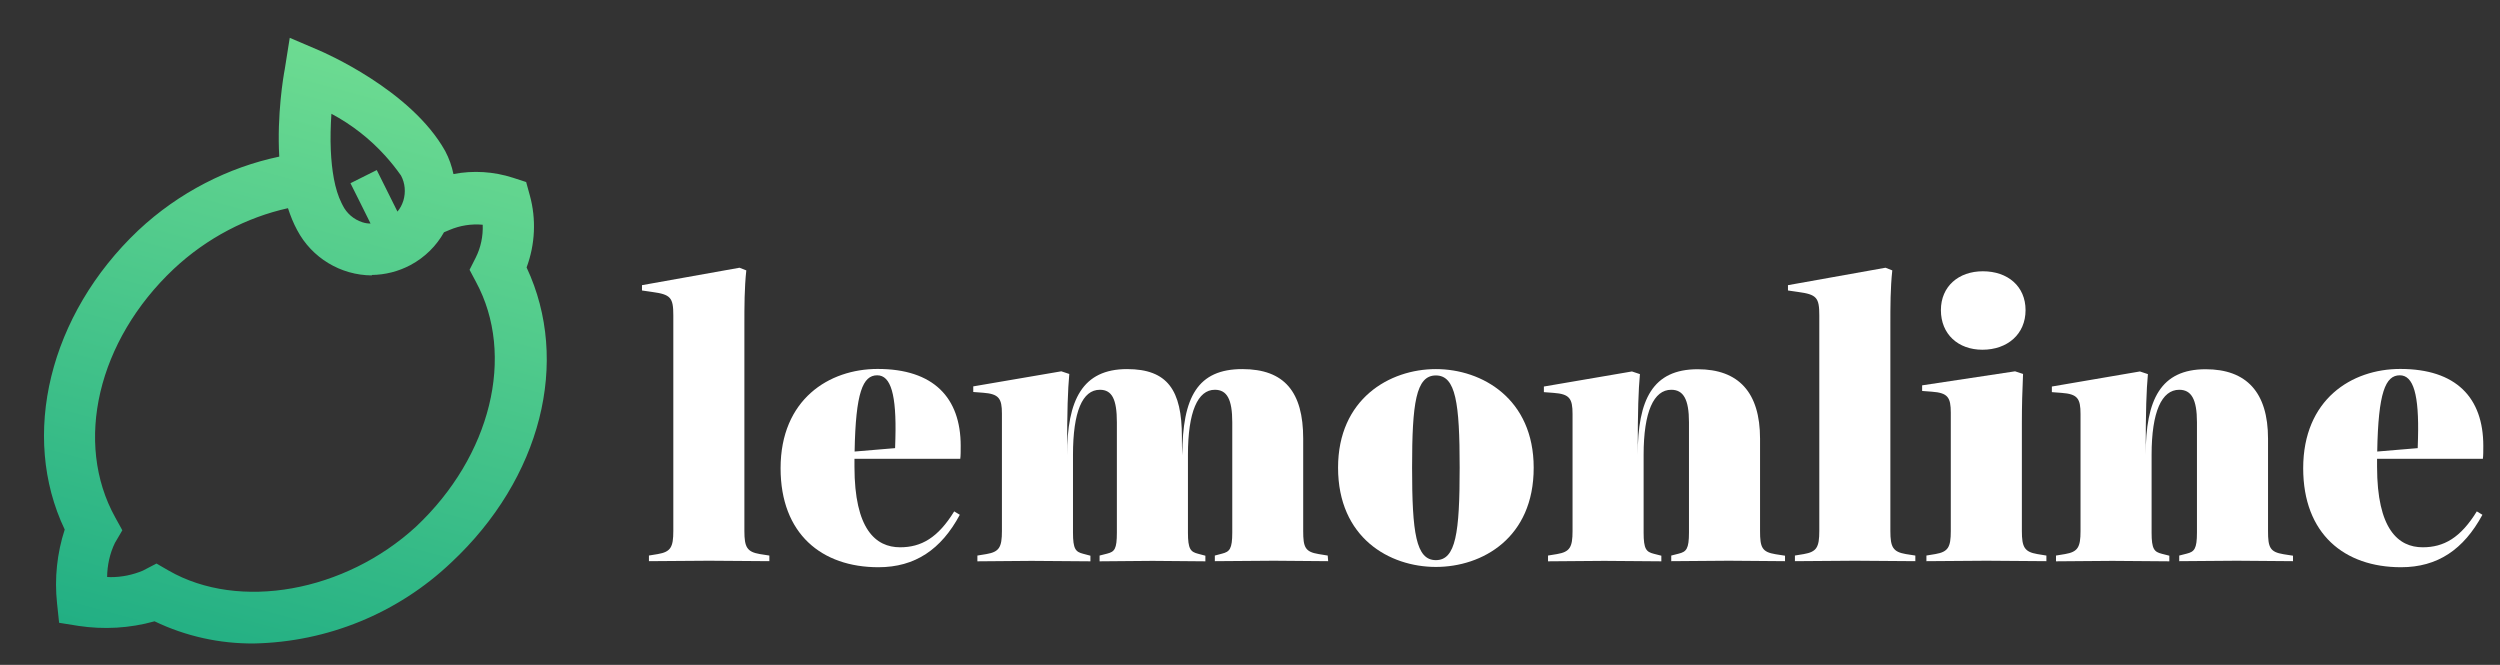
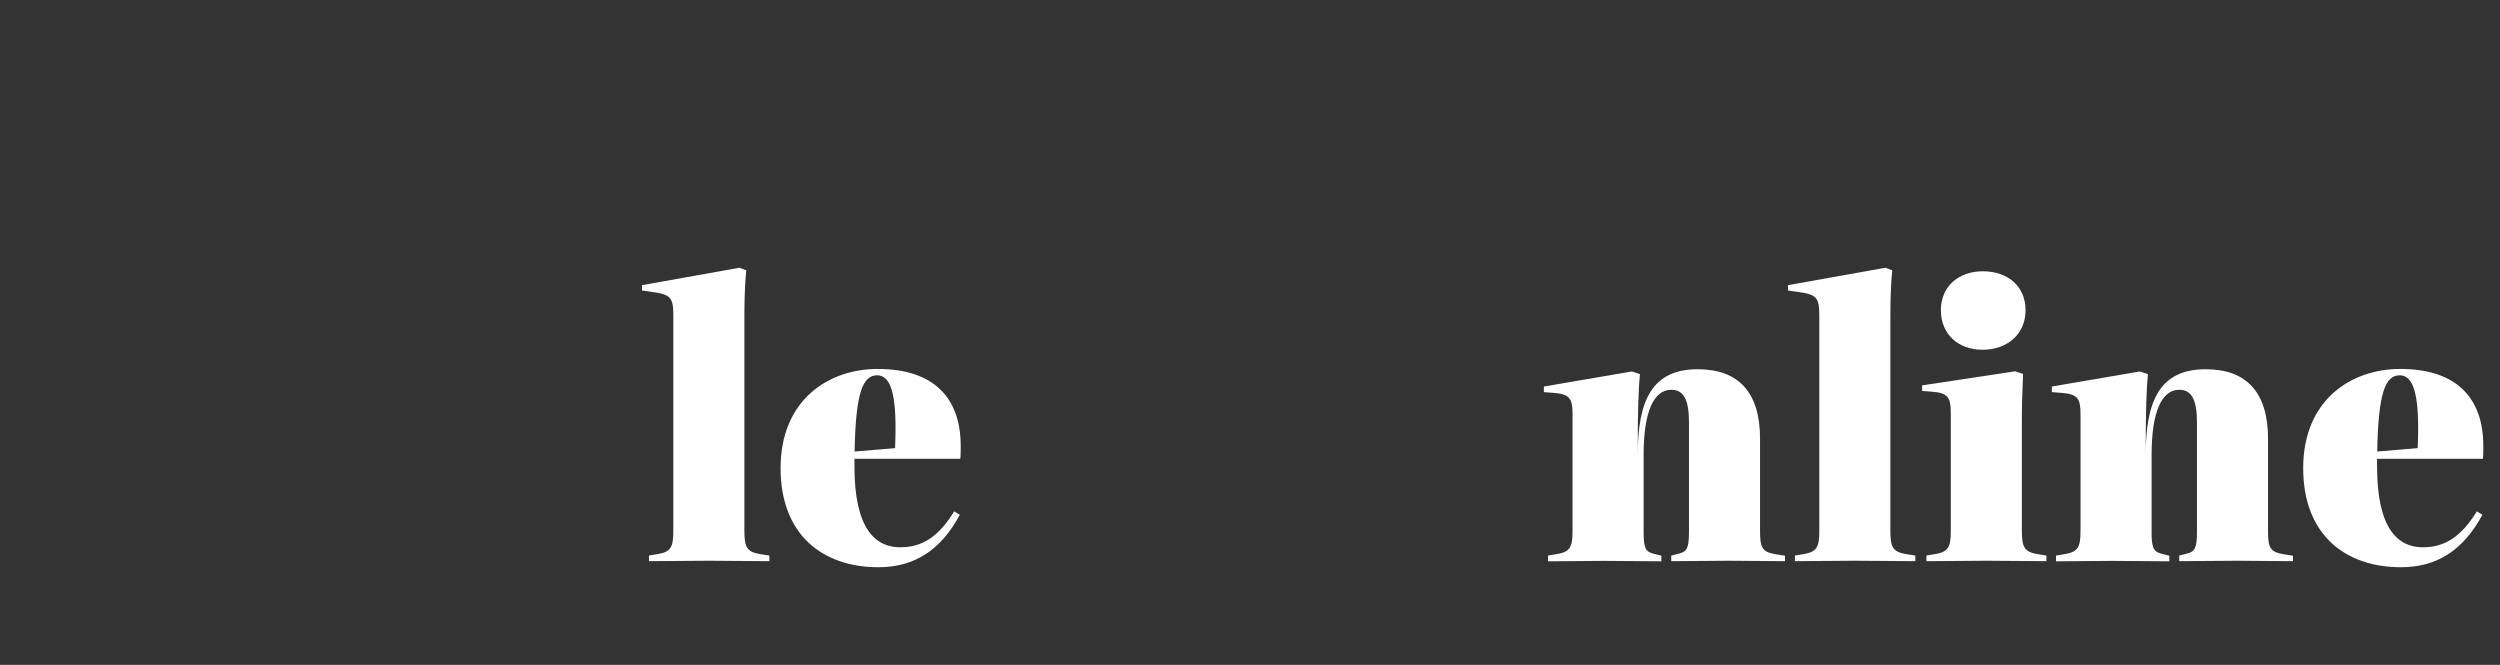
<svg xmlns="http://www.w3.org/2000/svg" xmlns:xlink="http://www.w3.org/1999/xlink" version="1.1" id="Calque_1" x="0px" y="0px" viewBox="0 0 1692 450" style="enable-background:new 0 0 1692 450;" xml:space="preserve">
  <rect x="0" y="0" width="1692" height="450" fill="#333333" stroke="none" />
  <style type="text/css">
	.st0{clip-path:url(#SVGID_2_);fill:#FFFFFF;}
	.st1{clip-path:url(#SVGID_4_);fill:url(#SVGID_5_);}
</style>
  <g>
    <defs>
      <rect id="SVGID_1_" x="-78" y="-224" width="1920" height="1080" />
    </defs>
    <clipPath id="SVGID_2_">
      <use xlink:href="#SVGID_1_" style="overflow:visible;" />
    </clipPath>
    <path class="st0" d="M439.1,376l6.1-1c8.7-1.5,10.5-4.6,10.5-15.6v-146c0-12-1.8-14.1-14.3-15.8l-6.9-1v-3.6l66-11.8l4.6,1.8   c-1.3,12-1.3,24.3-1.3,36.6v139.8c0,11,1.8,14.1,10.5,15.6l6.4,1v3.8c-14.1,0-26.8-0.3-40.9-0.3c-13.8,0-26.8,0.3-40.6,0.3V376z" />
    <path class="st0" d="M594.5,383.9c-38.3,0-66.2-22.5-66.2-67c0-46.5,32.7-67.2,65.7-67.2c37.8,0,56.2,19.4,56.2,52.1   c0,3.1,0,6.9-0.3,8.7h-71.6v5.4c0,42.2,14.3,54.5,30.9,54.5c14.3,0,25.6-6.4,36.6-24.3l3.8,2.3C637,371.9,619.3,383.9,594.5,383.9    M606,296.7c0.8-29.7-3.1-42.7-12.3-42.7c-9.7,0-14.6,11.5-15.3,51.6l27.4-2.3L606,296.7z" />
-     <path class="st0" d="M661.5,376l6.1-1c8.7-1.5,10.5-4.6,10.5-15.6v-79.5c0-10.2-2-13.3-12.8-14.1l-6.6-0.5v-3.8l59.6-10.2l5.4,1.8   c-1,11.2-1.5,23.8-1.5,55c0-37.6,10.5-58.3,40.6-58.3c27.4,0,37.1,14.3,37.1,45.8c0,3.8,0,8.4,0.3,12.5c0-39.6,10.5-58.3,40.6-58.3   c28.6,0,41.2,15.6,41.2,47v62.6c0,11,1.3,14.1,10.5,15.6l6.1,1l0.3,3.8c-13.5,0-23.5-0.3-36.8-0.3c-13.3,0-26.3,0.3-39.9,0.3V376   l4.9-1.3c5.1-1.3,6.9-3.1,6.9-14.3v-74.6c0-15.6-3.6-22-11.8-22c-11.5,0-18.2,14.8-18.2,44v52.7c0,11.2,1.8,13,6.9,14.3l4.9,1.3   v3.8c-11.8,0-23.8-0.3-35.8-0.3c-11.8,0-23.8,0.3-35.8,0.3V376l5.1-1.3c5.1-1.3,6.6-3.1,6.6-14.3v-74.6c0-15.6-3.3-22-11.5-22   c-11.8,0-18.2,14.8-18.2,44v52.7c0,11.2,1.8,13,6.9,14.3l4.9,1.3v3.8c-13.3,0-26.6-0.3-39.9-0.3c-13.5,0-23.3,0.3-36.6,0.3V376z" />
-     <path class="st0" d="M971.8,383.7c-31.4,0-66.2-19.7-66.2-67.2c0-46.5,34.8-66.7,66.2-66.7c31.4,0,66.2,20.2,66.2,66.7   C1038.1,364,1003.3,383.7,971.8,383.7 M971.8,379.1c13.5,0,16.1-18.4,16.1-62.6c0-43.7-2.6-62.4-16.1-62.4   c-13.5,0-16.1,18.7-16.1,62.4C955.7,360.6,958.3,379.1,971.8,379.1" />
    <path class="st0" d="M1208.1,379.8c-13,0-25.1-0.3-38.1-0.3c-12.8,0-26.1,0.3-38.9,0.3V376l5.1-1.3c5.1-1.3,6.9-3.1,6.9-14.3v-74.6   c0-15.6-3.8-22-12-22c-11.8,0-18.7,14.8-18.7,44v52.7c0,11.2,1.8,13,6.9,14.3l5.1,1.3v3.8c-12.8,0-25.8-0.3-38.6-0.3   c-12.8,0-25.3,0.3-38.1,0.3V376l6.1-1c8.7-1.5,10.5-4.6,10.5-15.6v-79.2c0-10.5-2-13.5-12.8-14.3l-6.6-0.5v-3.8l59.6-10.2l5.4,1.8   c-1,11.2-1.5,23.5-1.5,54.7c0-37.6,10.2-58,40.6-58c27.6,0,42.2,15.6,42.2,47v62.6c0,11,1.3,14.1,10.5,15.6l6.4,1V379.8z" />
    <path class="st0" d="M1214.7,376l6.1-1c8.7-1.5,10.5-4.6,10.5-15.6v-146c0-12-1.8-14.1-14.3-15.8l-6.9-1v-3.6l66-11.8l4.6,1.8   c-1.3,12-1.3,24.3-1.3,36.6v139.8c0,11,1.8,14.1,10.5,15.6l6.4,1v3.8c-14.1,0-26.8-0.3-40.9-0.3c-13.8,0-26.8,0.3-40.6,0.3V376z" />
    <path class="st0" d="M1303.7,376l6.1-1c8.7-1.5,10.5-4.6,10.5-15.6v-80c0-10.5-2-13.5-12.8-14.3l-6.6-0.5v-3.8l62.9-9.5l5.4,1.8   c-0.5,11-0.8,21.5-0.8,33.2v73.1c0,11,1.8,14.1,10.5,15.6l6.1,1v3.8c-13.8,0-26.8-0.3-40.6-0.3c-13.8,0-26.8,0.3-40.6,0.3V376z    M1341.7,236.7c-16.4,0-28.1-10.5-28.1-26.8c0-16.1,12-26.3,28.4-26.3c16.9,0,28.9,10.2,28.9,26.3   C1370.9,226.2,1358.6,236.7,1341.7,236.7" />
    <path class="st0" d="M1551.9,379.8c-13,0-25.1-0.3-38.1-0.3c-12.8,0-26.1,0.3-38.9,0.3V376l5.1-1.3c5.1-1.3,6.9-3.1,6.9-14.3v-74.6   c0-15.6-3.8-22-12-22c-11.8,0-18.7,14.8-18.7,44v52.7c0,11.2,1.8,13,6.9,14.3l5.1,1.3v3.8c-12.8,0-25.8-0.3-38.6-0.3   c-12.8,0-25.3,0.3-38.1,0.3V376l6.1-1c8.7-1.5,10.5-4.6,10.5-15.6v-79.2c0-10.5-2-13.5-12.8-14.3l-6.6-0.5v-3.8l59.6-10.2l5.4,1.8   c-1,11.2-1.5,23.5-1.5,54.7c0-37.6,10.2-58,40.6-58c27.6,0,42.2,15.6,42.2,47v62.6c0,11,1.3,14.1,10.5,15.6l6.4,1V379.8z" />
    <path class="st0" d="M1625,383.9c-38.3,0-66.2-22.5-66.2-67c0-46.5,32.7-67.2,65.7-67.2c37.8,0,56.2,19.4,56.2,52.1   c0,3.1,0,6.9-0.3,8.7h-71.6v5.4c0,42.2,14.3,54.5,30.9,54.5c14.3,0,25.6-6.4,36.6-24.3l3.8,2.3   C1667.4,371.9,1649.8,383.9,1625,383.9 M1636.5,296.7c0.8-29.7-3.1-42.7-12.3-42.7c-9.7,0-14.6,11.5-15.3,51.6l27.4-2.3   L1636.5,296.7z" />
  </g>
  <g>
    <defs>
-       <path id="SVGID_3_" d="M72.5,390.5c0.1-8,1.8-15.9,5.3-23.1l5-8.5l-4.8-8.7C49.9,299.6,66.1,230.5,117.6,182    c22.4-21,49.7-35,77.3-41.1c1.7,5.2,3.7,10.2,6.2,14.8c9.9,18.8,29.4,30.6,50.7,30.7l-0.3-0.3c9.2-0.1,18.2-2.4,26.3-6.7    c9.9-5.3,17.6-13.1,22.7-22.2l3.8-1.6c7.1-3,14.7-4.2,22.4-3.5c0.3,7.8-1.3,15.5-4.8,22.4l-4.1,8.1l4.3,8.1    c27,49.8,10.2,118-40.5,165.7c-48.1,44.2-119.7,57.2-167.4,29.8l-8.3-4.8l-9.2,4.8c-6.9,2.9-14.3,4.4-21.7,4.4    C74.3,390.6,73.4,390.5,72.5,390.5 M245.2,150.4c-5.8-1.9-10.6-6-13.3-11.5c-0.3-0.5-0.5-1.1-0.8-1.6c-4.6-9.2-6.6-22.2-7.2-35.4    c-0.4-8.5-0.1-17.1,0.4-24.9c13.7,7.3,26,16.9,36.4,28.4c3.8,4.2,7.4,8.7,10.7,13.4c2.8,5.2,3.3,11.3,1.6,17    c-0.9,2.8-2.2,5.3-4,7.4l-14-28.1l-17.8,8.9l7.2,14.4l6.4,12.9C248.9,151.3,247,151,245.2,150.4 M192.7,47    c-0.9,4.5-5.3,30.8-3.7,59c-34.3,7.2-68,24.2-95.4,49.9c-60.3,57.1-80.1,139-49.8,202.5c-5.2,16-7,33-5.2,49.8l1.4,13.3l13.1,2.1    c17.2,2.6,34.7,1.6,51.5-3.1c21,10.1,44,15.2,67.3,15c49.7-1,97.2-20.4,133.3-54.6c61.2-57.1,81-136.4,51.2-199.9    c5.8-15.6,6.6-32.7,2.2-48.7l-2.5-9.1l-8.9-2.9c-13-4.2-26.9-5.1-40.3-2.5c-1.1-5.3-2.9-10.5-5.6-15.6    c-23.2-41.5-82.8-67-85.3-68.1l-19.9-8.5L192.7,47z" />
-     </defs>
+       </defs>
    <clipPath id="SVGID_4_">
      <use xlink:href="#SVGID_3_" style="overflow:visible;" />
    </clipPath>
    <linearGradient id="SVGID_5_" gradientUnits="userSpaceOnUse" x1="-78" y1="855.986" x2="-77" y2="855.986" gradientTransform="matrix(-191.216 701.126 701.126 191.216 -614787.312 -109058.234)">
      <stop offset="0" style="stop-color:#81E795" />
      <stop offset="1" style="stop-color:#009B7D" />
    </linearGradient>
-     <polygon class="st1" points="490.5,53.9 360.6,530.3 -90.5,407.3 39.4,-69.1  " />
  </g>
</svg>